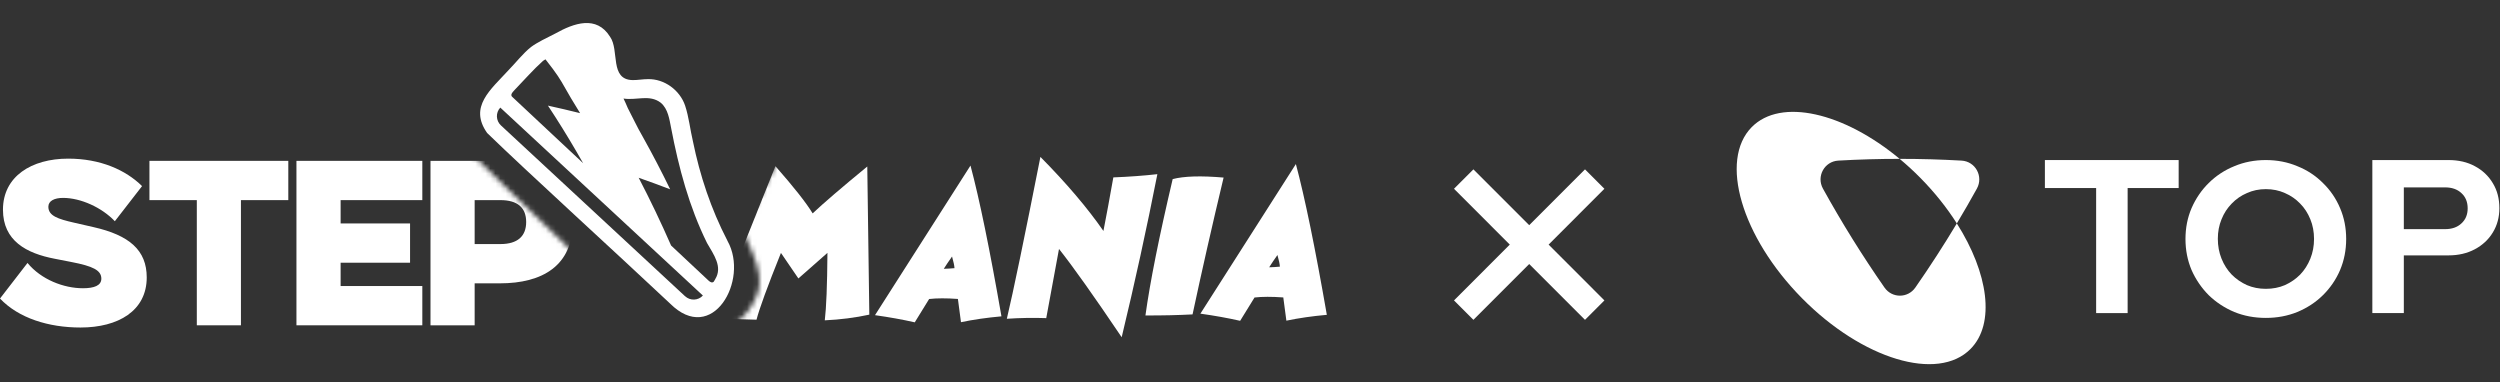
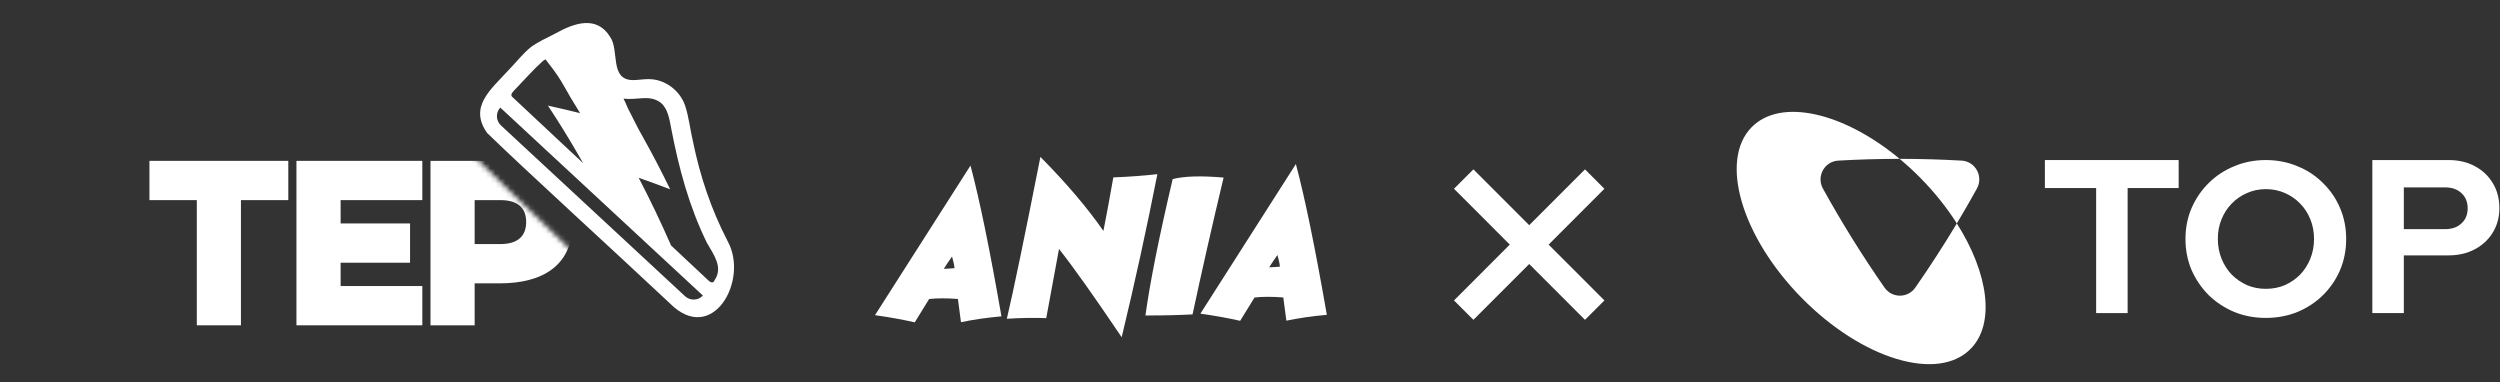
<svg xmlns="http://www.w3.org/2000/svg" width="497" height="76" viewBox="0 0 497 76" fill="none">
  <rect x="0" y="0" width="497" height="76" fill="#333333" stroke="none" />
  <path fill-rule="evenodd" clip-rule="evenodd" d="M358.213 59.261C370.227 71.438 385.241 75.962 391.748 69.366C396.709 64.338 395.294 54.298 389.018 44.416C390.385 42.138 391.713 39.834 393.001 37.503C394.348 35.068 392.719 32.086 389.955 31.928C385.9 31.698 381.815 31.581 377.703 31.581C377.686 31.581 377.668 31.581 377.65 31.581C366.512 22.325 354.023 19.411 348.243 25.269C341.736 31.865 346.199 47.084 358.213 59.261ZM377.65 31.581C373.557 31.582 369.49 31.698 365.452 31.928C362.688 32.086 361.059 35.068 362.405 37.503C366.155 44.286 370.24 50.847 374.636 57.164C376.134 59.316 379.273 59.316 380.771 57.164C383.656 53.018 386.408 48.766 389.018 44.416C387.062 41.334 384.633 38.269 381.778 35.375C380.434 34.013 379.053 32.746 377.65 31.581Z" fill="white" />
  <path d="M416.713 62.244V37.382H406.524V31.819H433.118V37.382H422.973V62.244H416.713Z" fill="white" />
  <path d="M450.446 63.2C448.201 63.2 446.114 62.809 444.186 62.026C442.258 61.215 440.56 60.1 439.092 58.68C437.653 57.231 436.516 55.565 435.681 53.681C434.875 51.769 434.473 49.712 434.473 47.509C434.473 45.307 434.875 43.264 435.681 41.381C436.516 39.468 437.653 37.802 439.092 36.382C440.56 34.934 442.258 33.818 444.186 33.036C446.114 32.224 448.201 31.819 450.446 31.819C452.691 31.819 454.778 32.224 456.706 33.036C458.663 33.818 460.361 34.934 461.8 36.382C463.268 37.802 464.405 39.468 465.211 41.381C466.017 43.264 466.42 45.307 466.42 47.509C466.42 49.712 466.017 51.769 465.211 53.681C464.405 55.565 463.268 57.231 461.8 58.68C460.361 60.1 458.663 61.215 456.706 62.026C454.778 62.809 452.691 63.2 450.446 63.2ZM450.446 57.419C451.827 57.419 453.094 57.173 454.245 56.68C455.396 56.159 456.404 55.464 457.267 54.594C458.131 53.696 458.807 52.638 459.296 51.421C459.786 50.204 460.03 48.9 460.03 47.509C460.03 46.09 459.786 44.786 459.296 43.597C458.807 42.38 458.131 41.337 457.267 40.468C456.404 39.57 455.396 38.874 454.245 38.382C453.094 37.86 451.827 37.599 450.446 37.599C449.093 37.599 447.841 37.86 446.69 38.382C445.539 38.874 444.532 39.57 443.668 40.468C442.805 41.337 442.128 42.38 441.639 43.597C441.15 44.786 440.905 46.075 440.905 47.466C440.905 48.886 441.15 50.204 441.639 51.421C442.128 52.638 442.805 53.696 443.668 54.594C444.532 55.464 445.539 56.159 446.69 56.68C447.841 57.173 449.093 57.419 450.446 57.419Z" fill="white" />
  <path d="M471.621 62.244V31.819H486.774C488.76 31.819 490.501 32.224 491.998 33.036C493.523 33.847 494.718 34.977 495.581 36.426C496.444 37.846 496.876 39.497 496.876 41.381C496.876 43.177 496.444 44.786 495.581 46.205C494.718 47.625 493.523 48.741 491.998 49.552C490.472 50.364 488.731 50.769 486.774 50.769H477.881V62.244H471.621ZM477.881 45.553H486.083C487.436 45.553 488.515 45.177 489.321 44.423C490.156 43.67 490.573 42.67 490.573 41.424C490.573 40.149 490.156 39.135 489.321 38.382C488.515 37.628 487.436 37.252 486.083 37.252H477.881V45.553Z" fill="white" />
  <mask id="path-5-outside-1_2224_6477" maskUnits="userSpaceOnUse" x="277.734" y="22.457" width="52.315" height="52.337" fill="black">
    <rect fill="white" x="277.734" y="22.457" width="52.315" height="52.337" />
    <path fill-rule="evenodd" clip-rule="evenodd" d="M304.006 47.594L315.098 36.497L316.129 37.53L305.038 48.626L316.129 59.722L315.097 60.755L304.006 49.658L292.914 60.755L291.883 59.722L302.974 48.626L291.882 37.529L292.914 36.497L304.006 47.594Z" />
  </mask>
  <path fill-rule="evenodd" clip-rule="evenodd" d="M304.006 47.594L315.098 36.497L316.129 37.53L305.038 48.626L316.129 59.722L315.097 60.755L304.006 49.658L292.914 60.755L291.883 59.722L302.974 48.626L291.882 37.529L292.914 36.497L304.006 47.594Z" fill="white" />
  <path d="M315.098 36.497L313.684 35.083L315.098 33.668L316.512 35.083L315.098 36.497ZM304.006 47.594L305.42 49.009L304.006 50.423L302.592 49.009L304.006 47.594ZM316.129 37.53L317.543 36.115L318.957 37.53L317.543 38.944L316.129 37.53ZM305.038 48.626L303.624 50.041L302.21 48.626L303.624 47.212L305.038 48.626ZM316.129 59.722L317.543 58.308L318.957 59.722L317.543 61.137L316.129 59.722ZM315.097 60.755L316.511 62.169L315.097 63.584L313.683 62.169L315.097 60.755ZM304.006 49.658L302.592 48.244L304.006 46.829L305.42 48.244L304.006 49.658ZM292.914 60.755L294.328 62.169L292.914 63.584L291.501 62.169L292.914 60.755ZM291.883 59.722L290.469 61.137L289.055 59.722L290.469 58.308L291.883 59.722ZM302.974 48.626L304.388 47.212L305.802 48.626L304.388 50.041L302.974 48.626ZM291.882 37.529L290.468 38.944L289.054 37.529L290.468 36.115L291.882 37.529ZM292.914 36.497L291.5 35.083L292.914 33.668L294.328 35.083L292.914 36.497ZM316.512 37.912L305.42 49.009L302.592 46.179L313.684 35.083L316.512 37.912ZM314.716 38.944L313.684 37.912L316.512 35.083L317.543 36.115L314.716 38.944ZM303.624 47.212L314.716 36.115L317.543 38.944L306.452 50.041L303.624 47.212ZM314.715 61.137L303.624 50.041L306.452 47.212L317.543 58.308L314.715 61.137ZM313.683 59.34L314.715 58.308L317.543 61.137L316.511 62.169L313.683 59.34ZM305.42 48.244L316.511 59.34L313.683 62.169L302.592 51.073L305.42 48.244ZM291.501 59.34L302.592 48.244L305.42 51.073L294.328 62.169L291.501 59.34ZM293.297 58.308L294.328 59.34L291.501 62.169L290.469 61.137L293.297 58.308ZM304.388 50.041L293.297 61.137L290.469 58.308L301.56 47.212L304.388 50.041ZM293.296 36.115L304.388 47.212L301.56 50.041L290.468 38.944L293.296 36.115ZM294.328 37.912L293.296 38.944L290.468 36.115L291.5 35.083L294.328 37.912ZM302.592 49.009L291.5 37.912L294.328 35.083L305.42 46.179L302.592 49.009Z" fill="white" mask="url(#path-5-outside-1_2224_6477)" />
-   <path d="M0 59.349L5.467 52.274C8.197 55.595 12.688 57.303 16.488 57.303C18.731 57.303 20.146 56.767 20.146 55.398C20.146 53.738 18.487 52.911 14.145 52.078L10.879 51.44C5.27 50.37 0.589 47.882 0.589 41.688C0.589 35.047 6.293 31.536 13.562 31.536C19.95 31.536 24.977 33.779 28.242 36.998L22.829 43.979C20.241 41.248 16.048 39.343 12.539 39.343C10.832 39.343 9.613 39.926 9.613 41.099C9.613 42.901 11.516 43.538 14.734 44.27L18.588 45.151C25.708 46.764 29.17 49.739 29.17 55.154C29.17 61.789 23.513 65.11 16.001 65.11C9.66 65.11 3.705 63.253 0 59.349Z" fill="white" />
  <path d="M39.126 64.67V39.784H29.71V31.977H57.315V39.784H47.898V64.67H39.119H39.126Z" fill="white" />
  <path d="M58.934 64.67V31.977H83.958V39.784H67.714V44.42H81.52V52.227H67.714V56.863H83.958V64.67H58.934Z" fill="white" />
  <mask id="mask0_2224_6477" style="mask-type:alpha" maskUnits="userSpaceOnUse" x="81" y="29" width="34" height="47">
    <path d="M101.106 37.746L92.926 29.786L81.496 31.804L85.418 75.079L114.778 50.975L101.106 37.746Z" fill="#D9D9D9" />
  </mask>
  <g mask="url(#mask0_2224_6477)">
    <path d="M85.582 64.67V31.977H99.387C107.679 31.977 113.877 35.393 113.877 44.129C113.877 52.864 107.781 56.327 99.387 56.327H94.361V64.67H85.582ZM94.361 39.784V48.52H99.482C102.896 48.52 104.604 46.961 104.604 44.129C104.604 41.296 102.896 39.784 99.482 39.784H94.361Z" fill="white" />
  </g>
  <mask id="mask1_2224_6477" style="mask-type:alpha" maskUnits="userSpaceOnUse" x="145" y="29" width="125" height="42">
    <path d="M150.896 54.678C150.605 52.147 148.757 48.24 147.633 45.809L155.029 31.119L172.868 29.378H269.112L266.718 70.15L153.561 67.084L145.62 64.799C146.563 63.91 148.301 62.754 149.482 60.663C150.663 58.573 151.187 57.209 150.896 54.678Z" fill="#D9D9D9" />
  </mask>
  <g mask="url(#mask1_2224_6477)">
-     <path d="M154.152 33.029C157.83 37.211 160.299 40.343 161.554 42.421C163.678 40.415 167.297 37.306 172.415 33.1C172.666 50.361 172.799 60.176 172.821 62.551C169.991 63.161 167.04 63.539 163.968 63.681C164.273 61.152 164.449 56.682 164.496 50.271L158.719 55.357C157.517 53.604 156.362 51.912 155.252 50.278C152.559 56.985 150.942 61.407 150.398 63.555L141.936 63.299C145.964 53.475 150.035 43.385 154.152 33.029Z" fill="white" />
    <path d="M192.933 32.914C194.712 39.557 196.764 49.545 199.087 62.888C196.18 63.149 193.498 63.536 191.043 64.051L190.432 59.431C188.144 59.263 186.237 59.269 184.712 59.443C183.621 61.208 182.667 62.753 181.854 64.079C179.419 63.526 176.784 63.053 173.95 62.655L192.933 32.914ZM189.267 50.997C188.598 51.94 188.052 52.751 187.626 53.438C188.368 53.416 189.075 53.377 189.751 53.312C189.731 52.834 189.571 52.063 189.267 50.997Z" fill="white" />
    <path d="M206.837 31.195C211.998 36.413 216.172 41.318 219.361 45.914C219.944 42.94 220.601 39.392 221.332 35.266C224.488 35.142 227.407 34.924 230.085 34.624C227.951 45.467 225.587 56.273 222.99 67.042C217.458 58.839 213.302 52.987 210.53 49.492L207.994 63.243C205.435 63.153 202.824 63.194 200.16 63.371C201.431 58.021 203.657 47.295 206.833 31.199L206.837 31.195Z" fill="white" />
    <path d="M243.252 35.302C240.959 44.907 238.9 53.975 237.08 62.503C234.317 62.651 231.193 62.724 227.713 62.714C228.621 56.121 230.425 47.083 233.128 35.604C235.368 35.015 238.743 34.912 243.252 35.302Z" fill="white" />
    <path d="M257.621 32.613C259.399 39.255 261.452 49.244 263.775 62.587C260.867 62.848 258.186 63.235 255.731 63.749L255.119 59.13C252.832 58.962 250.924 58.968 249.4 59.142C248.308 60.907 247.354 62.452 246.541 63.778C244.107 63.224 241.472 62.752 238.638 62.354L257.621 32.613ZM253.955 50.696C253.286 51.639 252.74 52.45 252.313 53.137C253.056 53.115 253.762 53.075 254.439 53.011C254.419 52.533 254.259 51.762 253.955 50.696Z" fill="white" />
  </g>
  <path fill-rule="evenodd" clip-rule="evenodd" d="M144.65 47.937L144.597 47.824C141.345 41.537 139.15 34.946 137.754 28.093C137.196 25.75 136.955 23.282 136.199 20.993C135.158 17.925 132.073 15.644 128.79 15.732C127.786 15.732 126.735 15.941 125.75 15.921C121.149 15.829 123.172 9.99 121.287 7.321C118.584 2.971 114.075 4.613 110.432 6.645C108.643 7.55 106.826 8.414 105.563 9.345C103.942 10.644 102.636 12.364 101.125 13.916C97.528 17.846 93.165 21.218 96.845 26.44C104.566 33.948 123.146 50.87 133.187 60.324C141.615 68.757 148.973 55.702 144.65 47.937ZM102.459 17.719C104.112 16.012 106.053 13.801 107.952 12.1C108.104 12 108.27 11.897 108.436 11.794C110.821 14.815 111.32 15.694 112.367 17.531C112.987 18.627 113.804 20.06 115.325 22.495C113.195 21.966 111.058 21.461 108.928 20.997C110.888 23.955 112.767 26.988 114.574 30.092C115.029 30.873 115.483 31.661 115.93 32.447C110.018 26.915 103.587 20.896 101.95 19.367C101.203 18.834 102.058 18.211 102.451 17.723L102.459 17.719ZM136.189 58.891L99.588 24.933C98.572 23.992 98.51 22.403 99.458 21.388L139.735 58.754C138.793 59.77 137.205 59.832 136.191 58.885L136.189 58.891ZM142.196 55.492L141.886 56.009C141.586 56.283 141.209 56.097 140.908 55.828C138.929 53.967 136.175 51.395 133.413 48.808C131.399 44.212 129.251 39.72 126.967 35.339C129.059 36.073 131.15 36.832 133.229 37.633C131.54 34.159 129.768 30.752 127.909 27.419C126.899 25.612 126.884 25.594 126.273 24.377C125.977 23.791 125.545 22.931 124.8 21.473C124.511 20.771 124.224 20.155 123.955 19.589C126.537 19.999 129.107 18.71 131.351 20.419C132.821 21.64 133.074 23.727 133.432 25.511C134.93 33.332 136.99 41.085 140.555 48.308C141.921 50.673 143.682 53.046 142.19 55.49L142.196 55.492Z" fill="white" />
</svg>